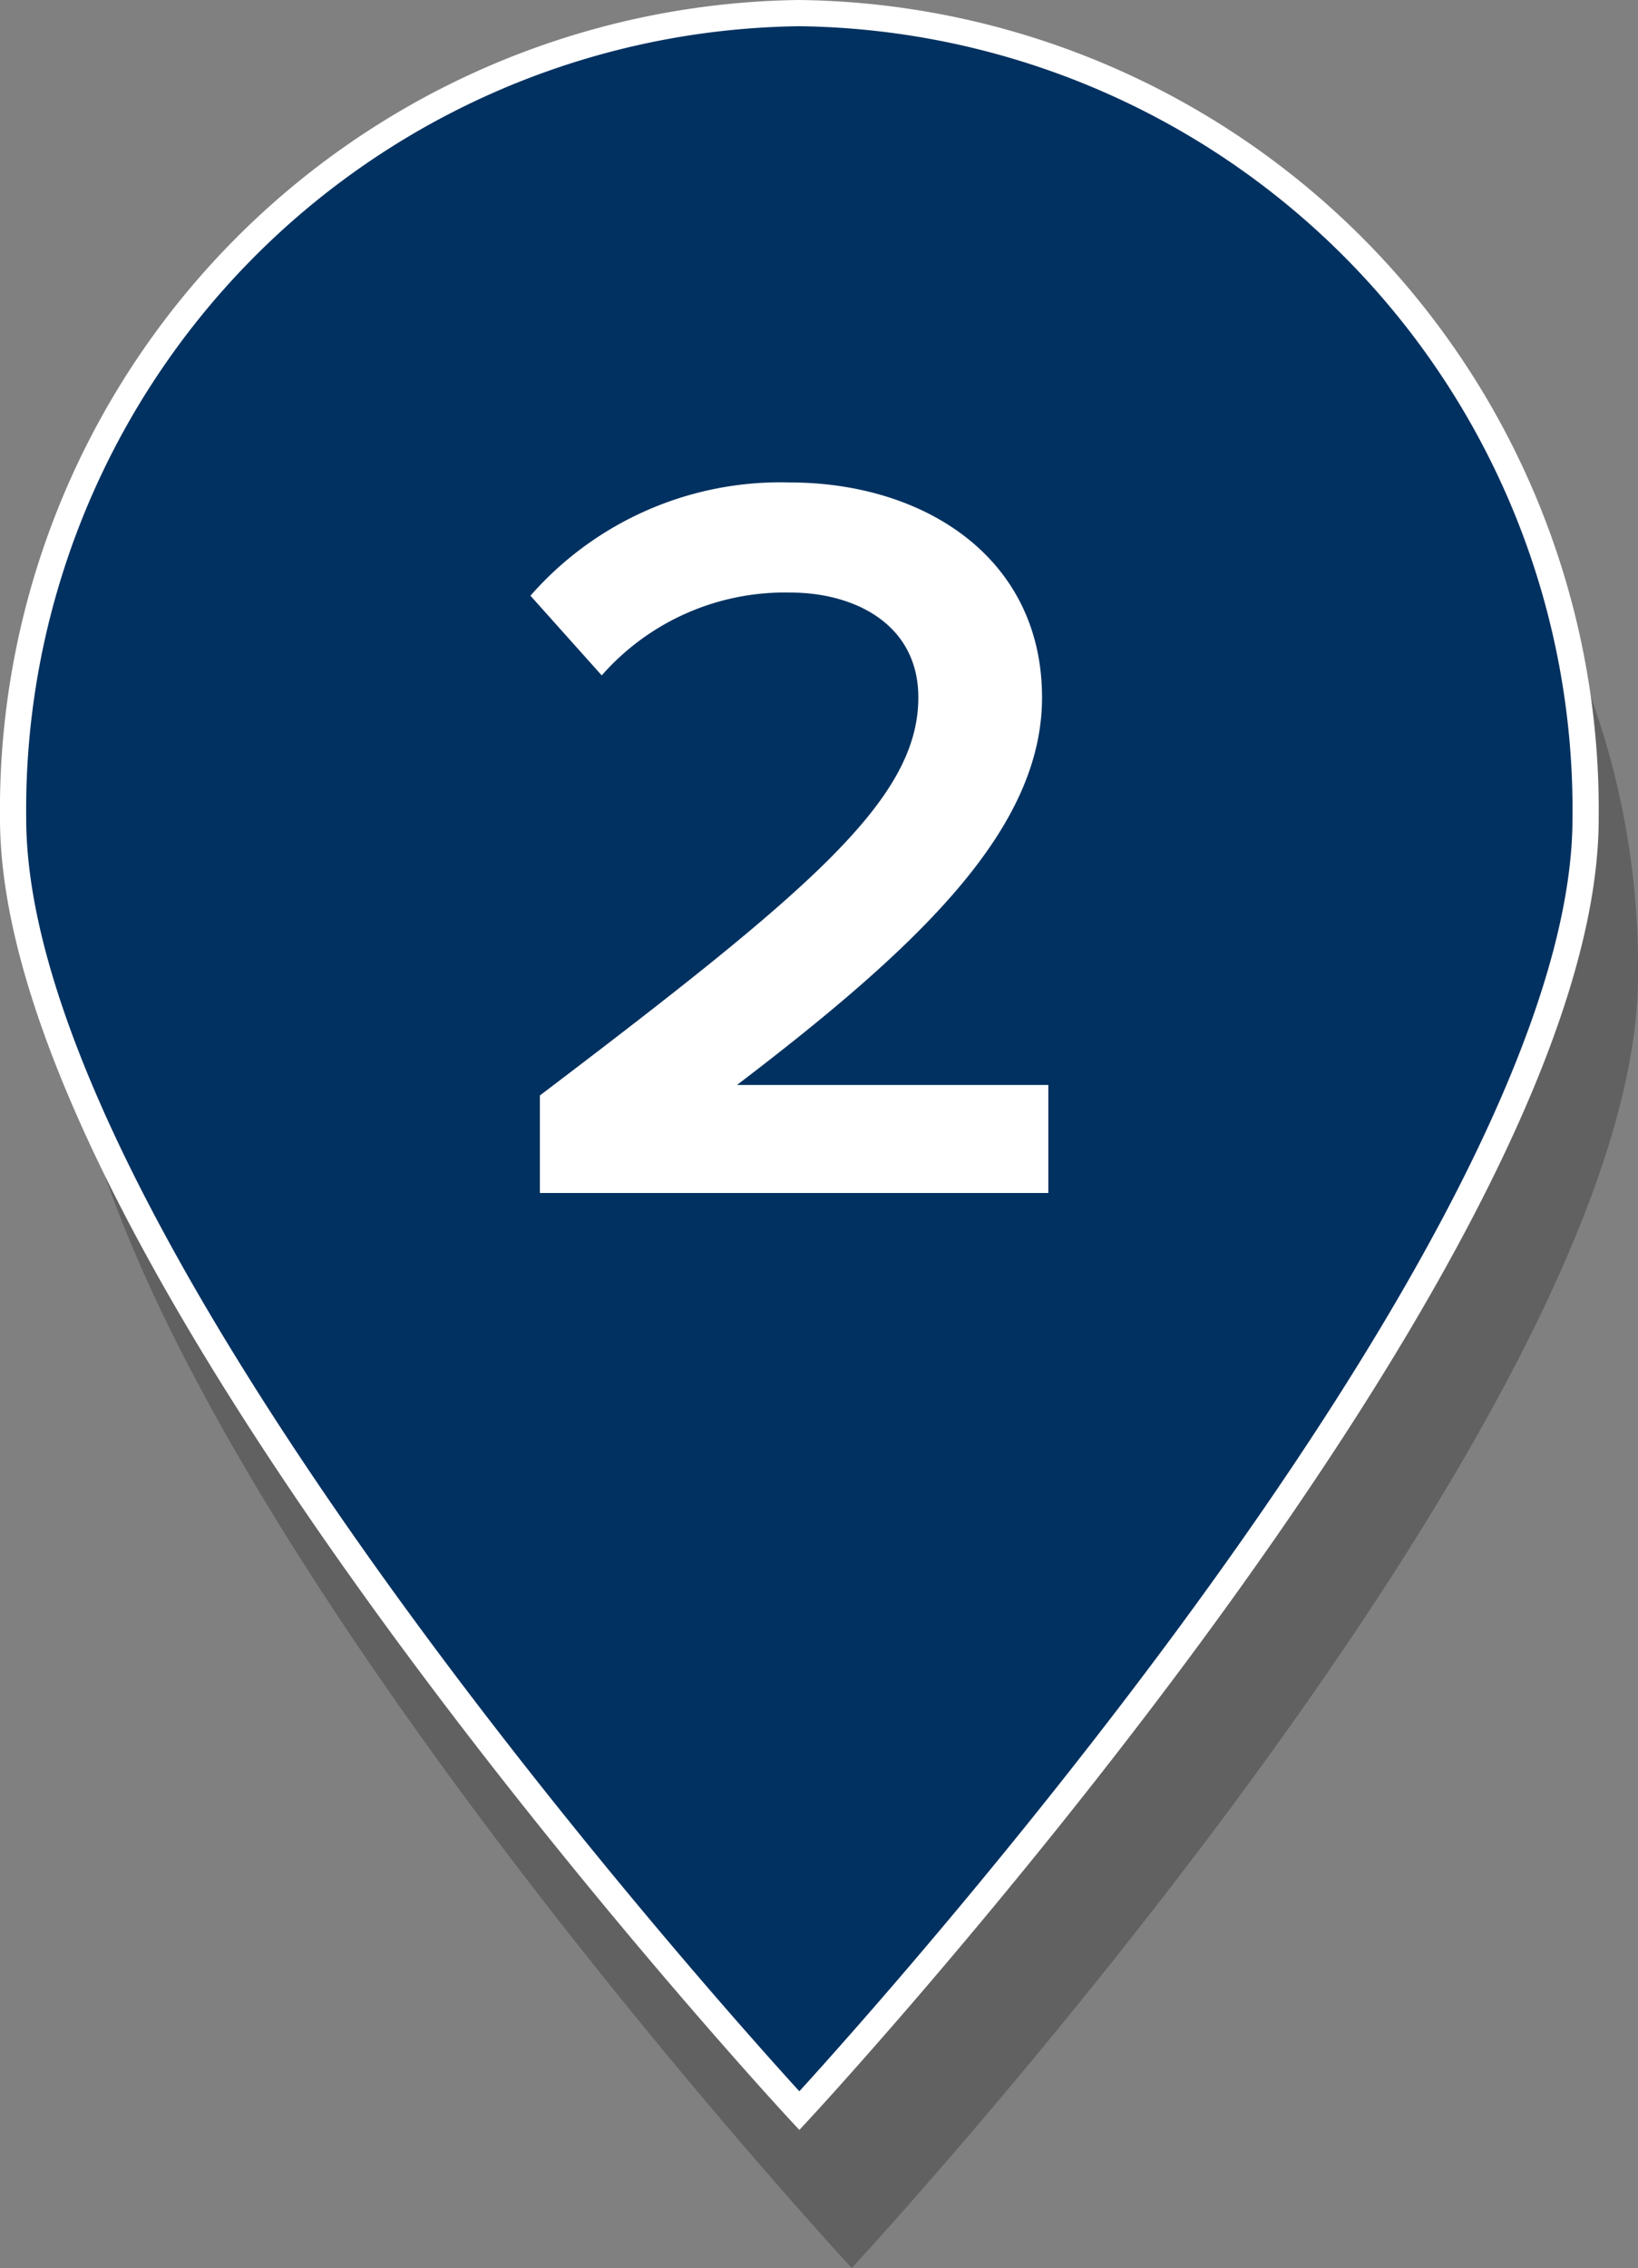
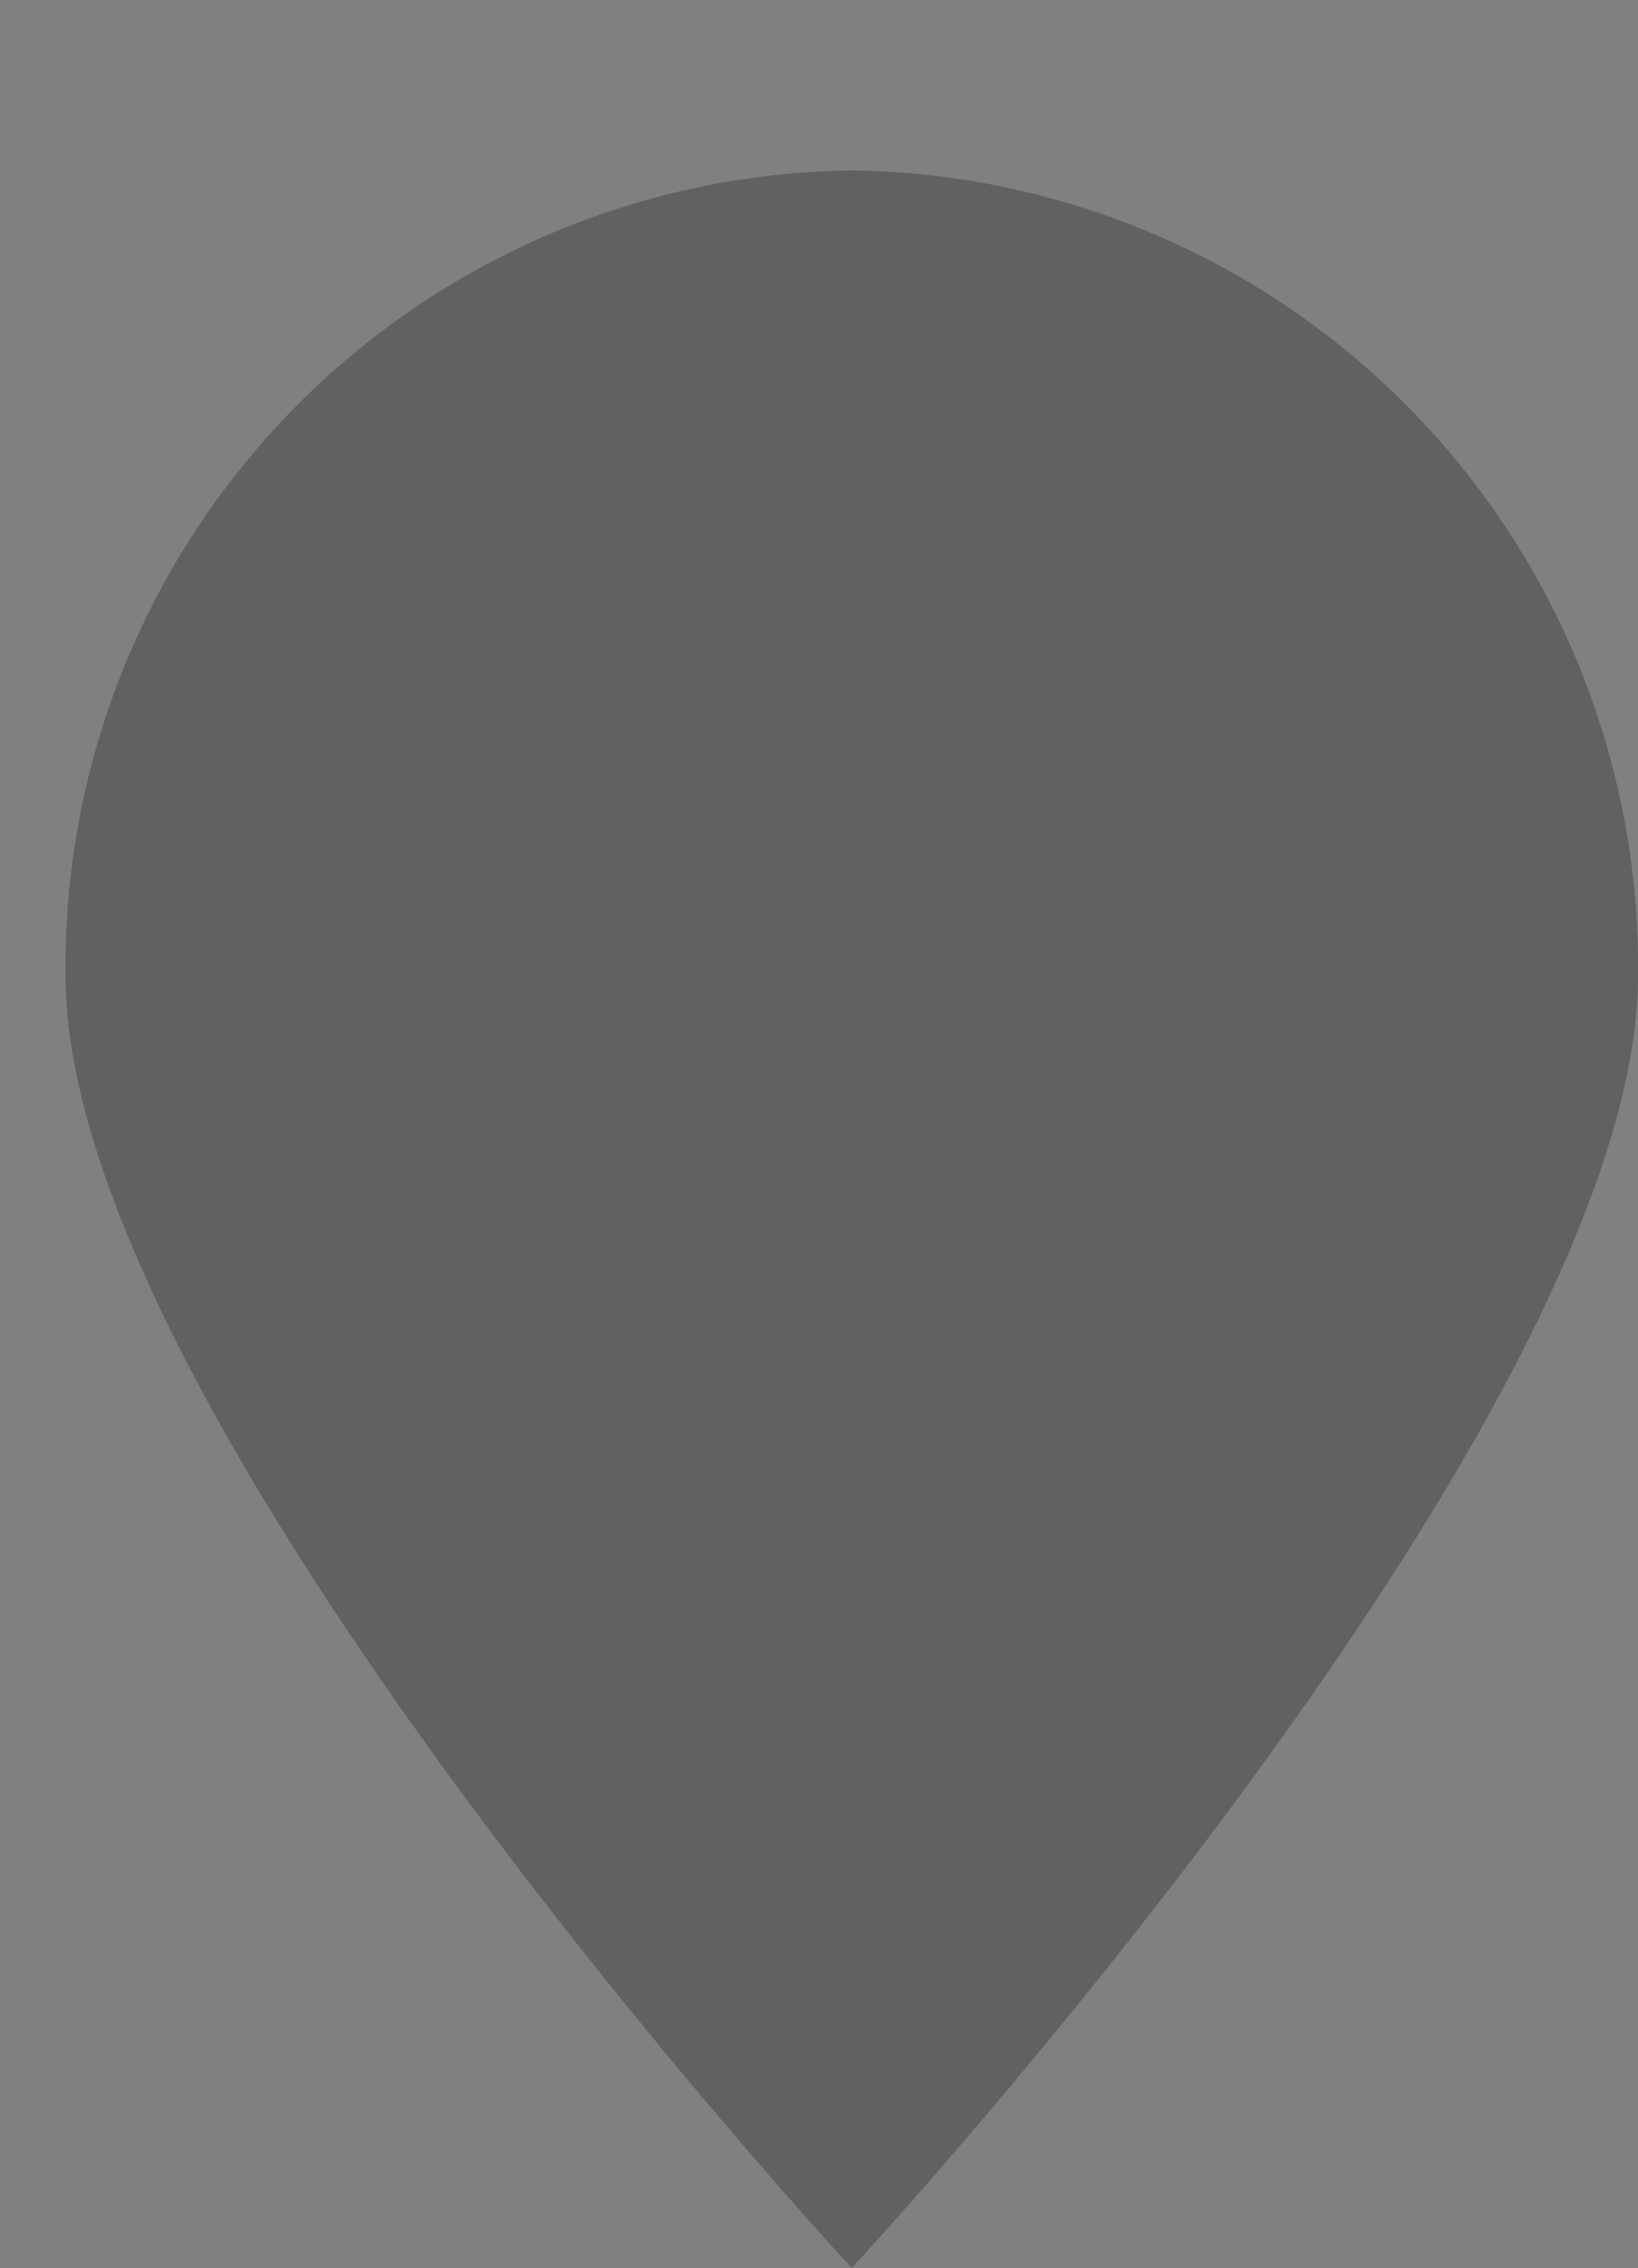
<svg xmlns="http://www.w3.org/2000/svg" width="31.25" height="43.25" viewBox="0 0 31.25 43.25">
  <rect x="0" y="0" width="31.25" height="43.25" fill="#808080" stroke="none" />
  <path d="M1.25,18.61a15.19,15.19,0,0,1,15-15.36,15.19,15.19,0,0,1,15,15.36c0,8.48-15,24.64-15,24.64S1.25,27.09,1.25,18.61Z" style="opacity:0.24" />
-   <path d="M.25,15.61A15.19,15.19,0,0,1,15.25.25a15.19,15.19,0,0,1,15,15.36c0,8.48-15,24.64-15,24.64S.25,24.09.25,15.61Z" style="fill:#013160;stroke:#fff;stroke-miterlimit:10;stroke-width:0.5px" />
-   <path d="M10.3,22.75V20.89c5.18-3.93,7.22-5.65,7.22-7.59,0-1.4-1.22-2-2.44-2a4.65,4.65,0,0,0-3.6,1.58l-1.36-1.52A6.34,6.34,0,0,1,15.06,9.2c2.58,0,4.82,1.44,4.82,4.1,0,2.48-2.26,4.68-5.82,7.39H20v2.06Z" style="fill:#fff" />
</svg>